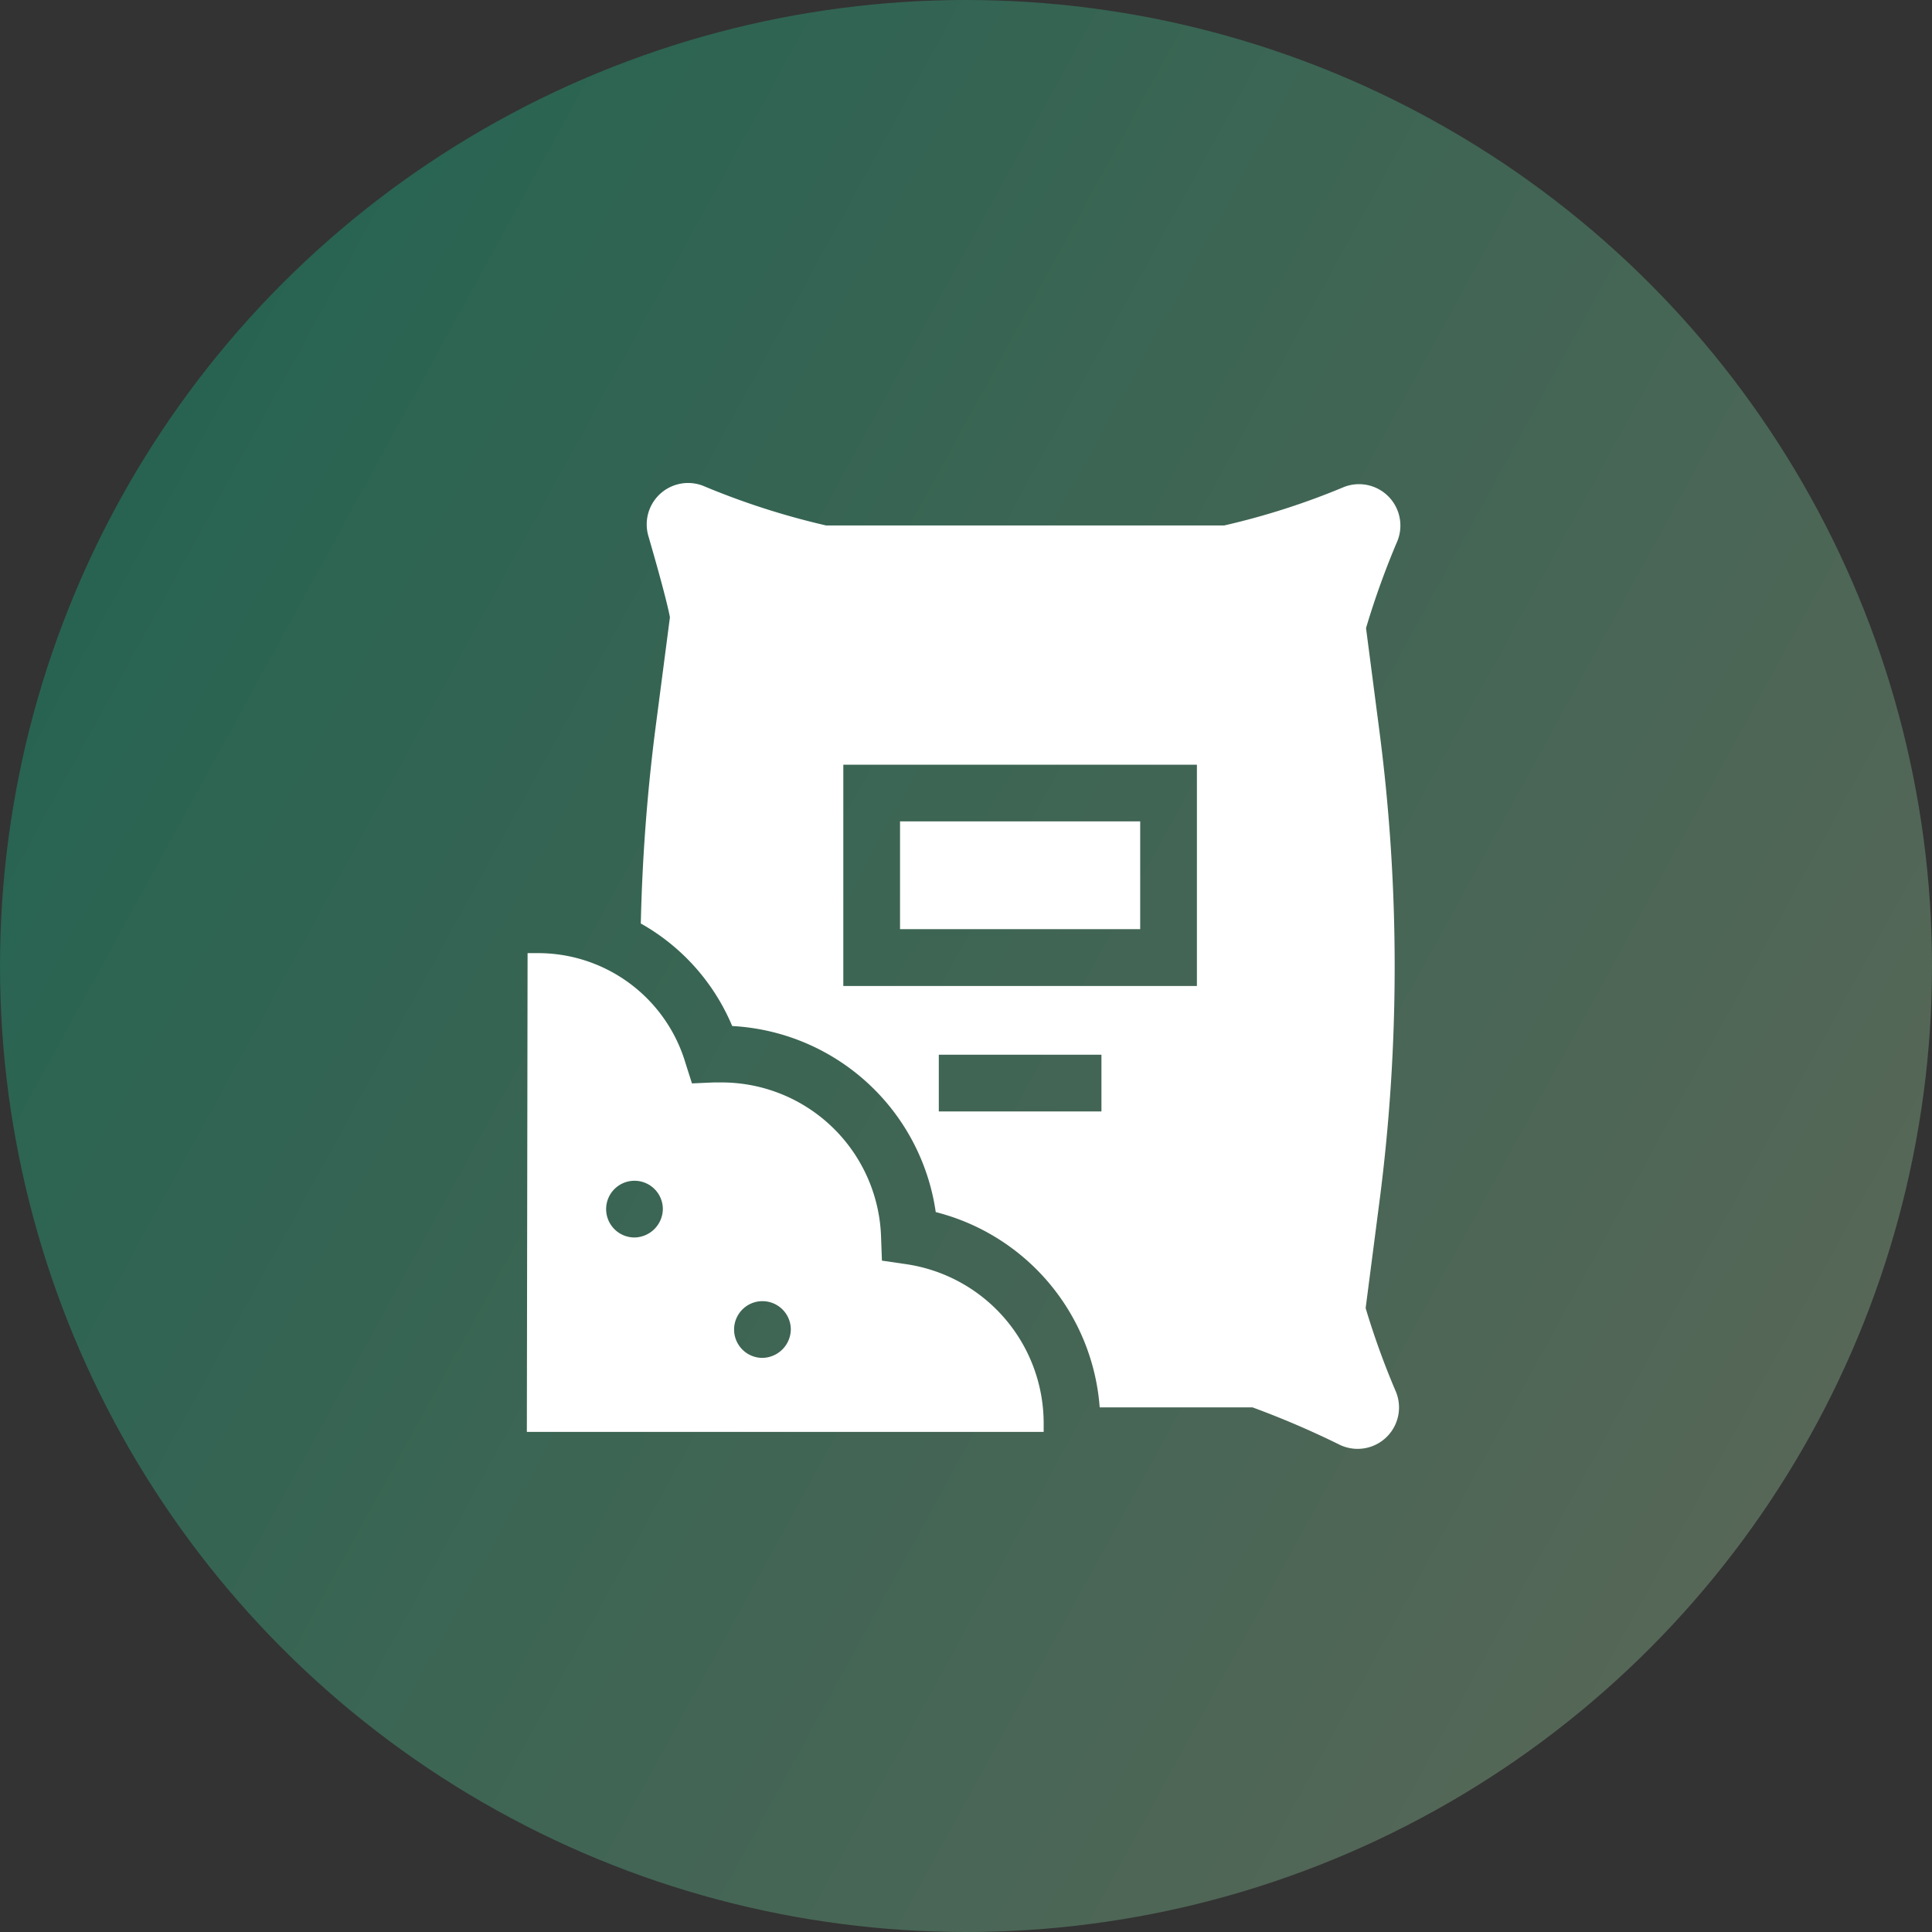
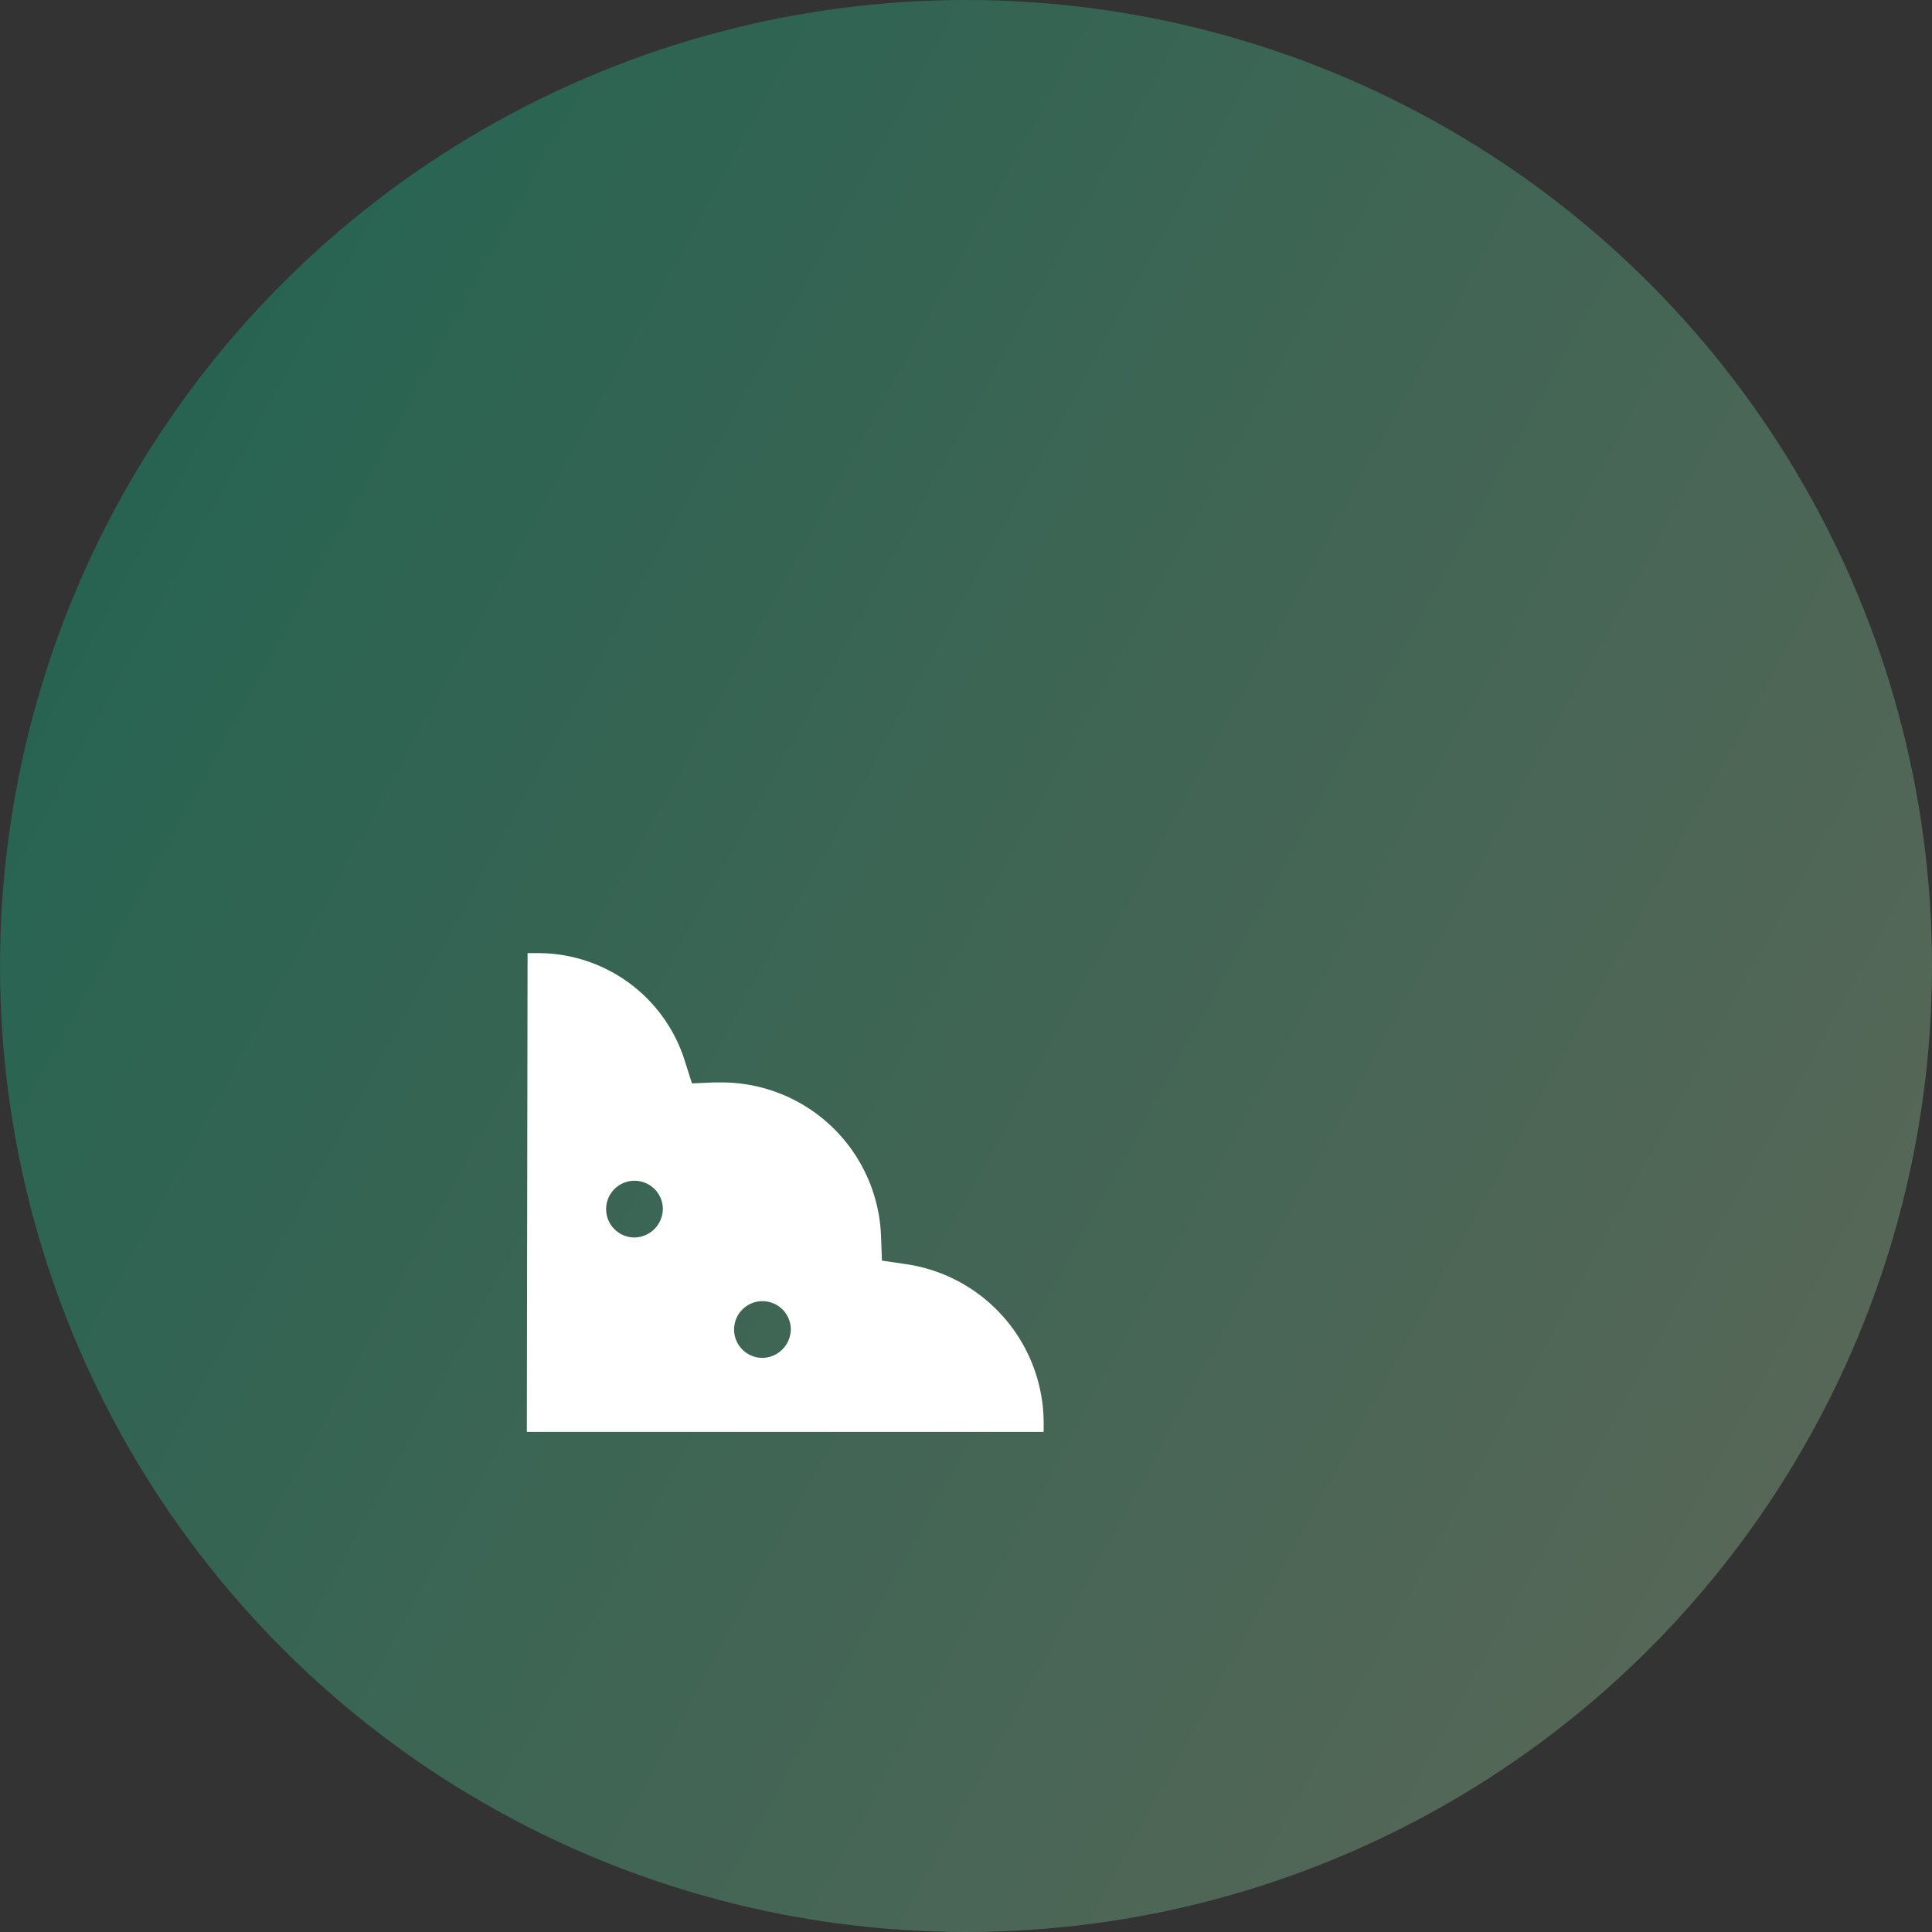
<svg xmlns="http://www.w3.org/2000/svg" width="56" height="56" viewBox="0 0 56 56">
  <rect x="0" y="0" width="56" height="56" fill="#333333" stroke="none" />
  <defs>
    <linearGradient id="ko40mnan6a" y1=".271" x2="1.331" y2="1" gradientUnits="objectBoundingBox">
      <stop offset="0" stop-color="#00de9d" />
      <stop offset="1" stop-color="#fff1be" />
    </linearGradient>
  </defs>
  <g data-name="Group 18842" transform="translate(-889 -1337)">
    <circle data-name="Ellipse 976" cx="28" cy="28" r="28" transform="translate(889 1337)" style="opacity:.28;fill:url(#ko40mnan6a)" />
-     <path d="M221.851 179h6.961v3.124h-6.961z" transform="translate(693.237 1181.808)" style="fill:#fff" />
-     <path d="m105.766 23.917.4-3.086a52.859 52.859 0 0 0 0-13.632l-.389-2.993a23.7 23.7 0 0 1 .91-2.525A1.2 1.2 0 0 0 105.15.112a21.312 21.312 0 0 1-3.481 1.119H90.124A21.863 21.863 0 0 1 86.551.078a1.2 1.2 0 0 0-1.575 1.461c.493 1.7.6 2.219.624 2.355l-.43 3.3a53.828 53.828 0 0 0-.414 5.575 6.124 6.124 0 0 1 2.649 2.972 6.3 6.3 0 0 1 5.9 5.393 6.322 6.322 0 0 1 4.752 5.66h4.429a25.945 25.945 0 0 1 2.539 1.09 1.2 1.2 0 0 0 1.622-1.534 22.647 22.647 0 0 1-.881-2.433zm-15.14-9.337V8.167h10.249v6.413zm2.768 3.636v-1.644h4.714v1.644z" transform="translate(822.818 1350.999)" style="fill:#fff" />
    <path d="m35.417 257.811-.684-.1-.025-.69a4.627 4.627 0 0 0-4.642-4.475h-.209l-.63.028-.191-.6a4.457 4.457 0 0 0-4.3-3.176h-.274l-.021 13.877h14.98v-.274a4.663 4.663 0 0 0-4.004-4.59zm-7.856-.771a.822.822 0 1 1 .822-.822.836.836 0 0 1-.823.822zm3.709 3.49a.822.822 0 1 1 .822-.822.836.836 0 0 1-.823.822z" transform="translate(879.83 1115.829)" style="fill:#fff" />
  </g>
</svg>